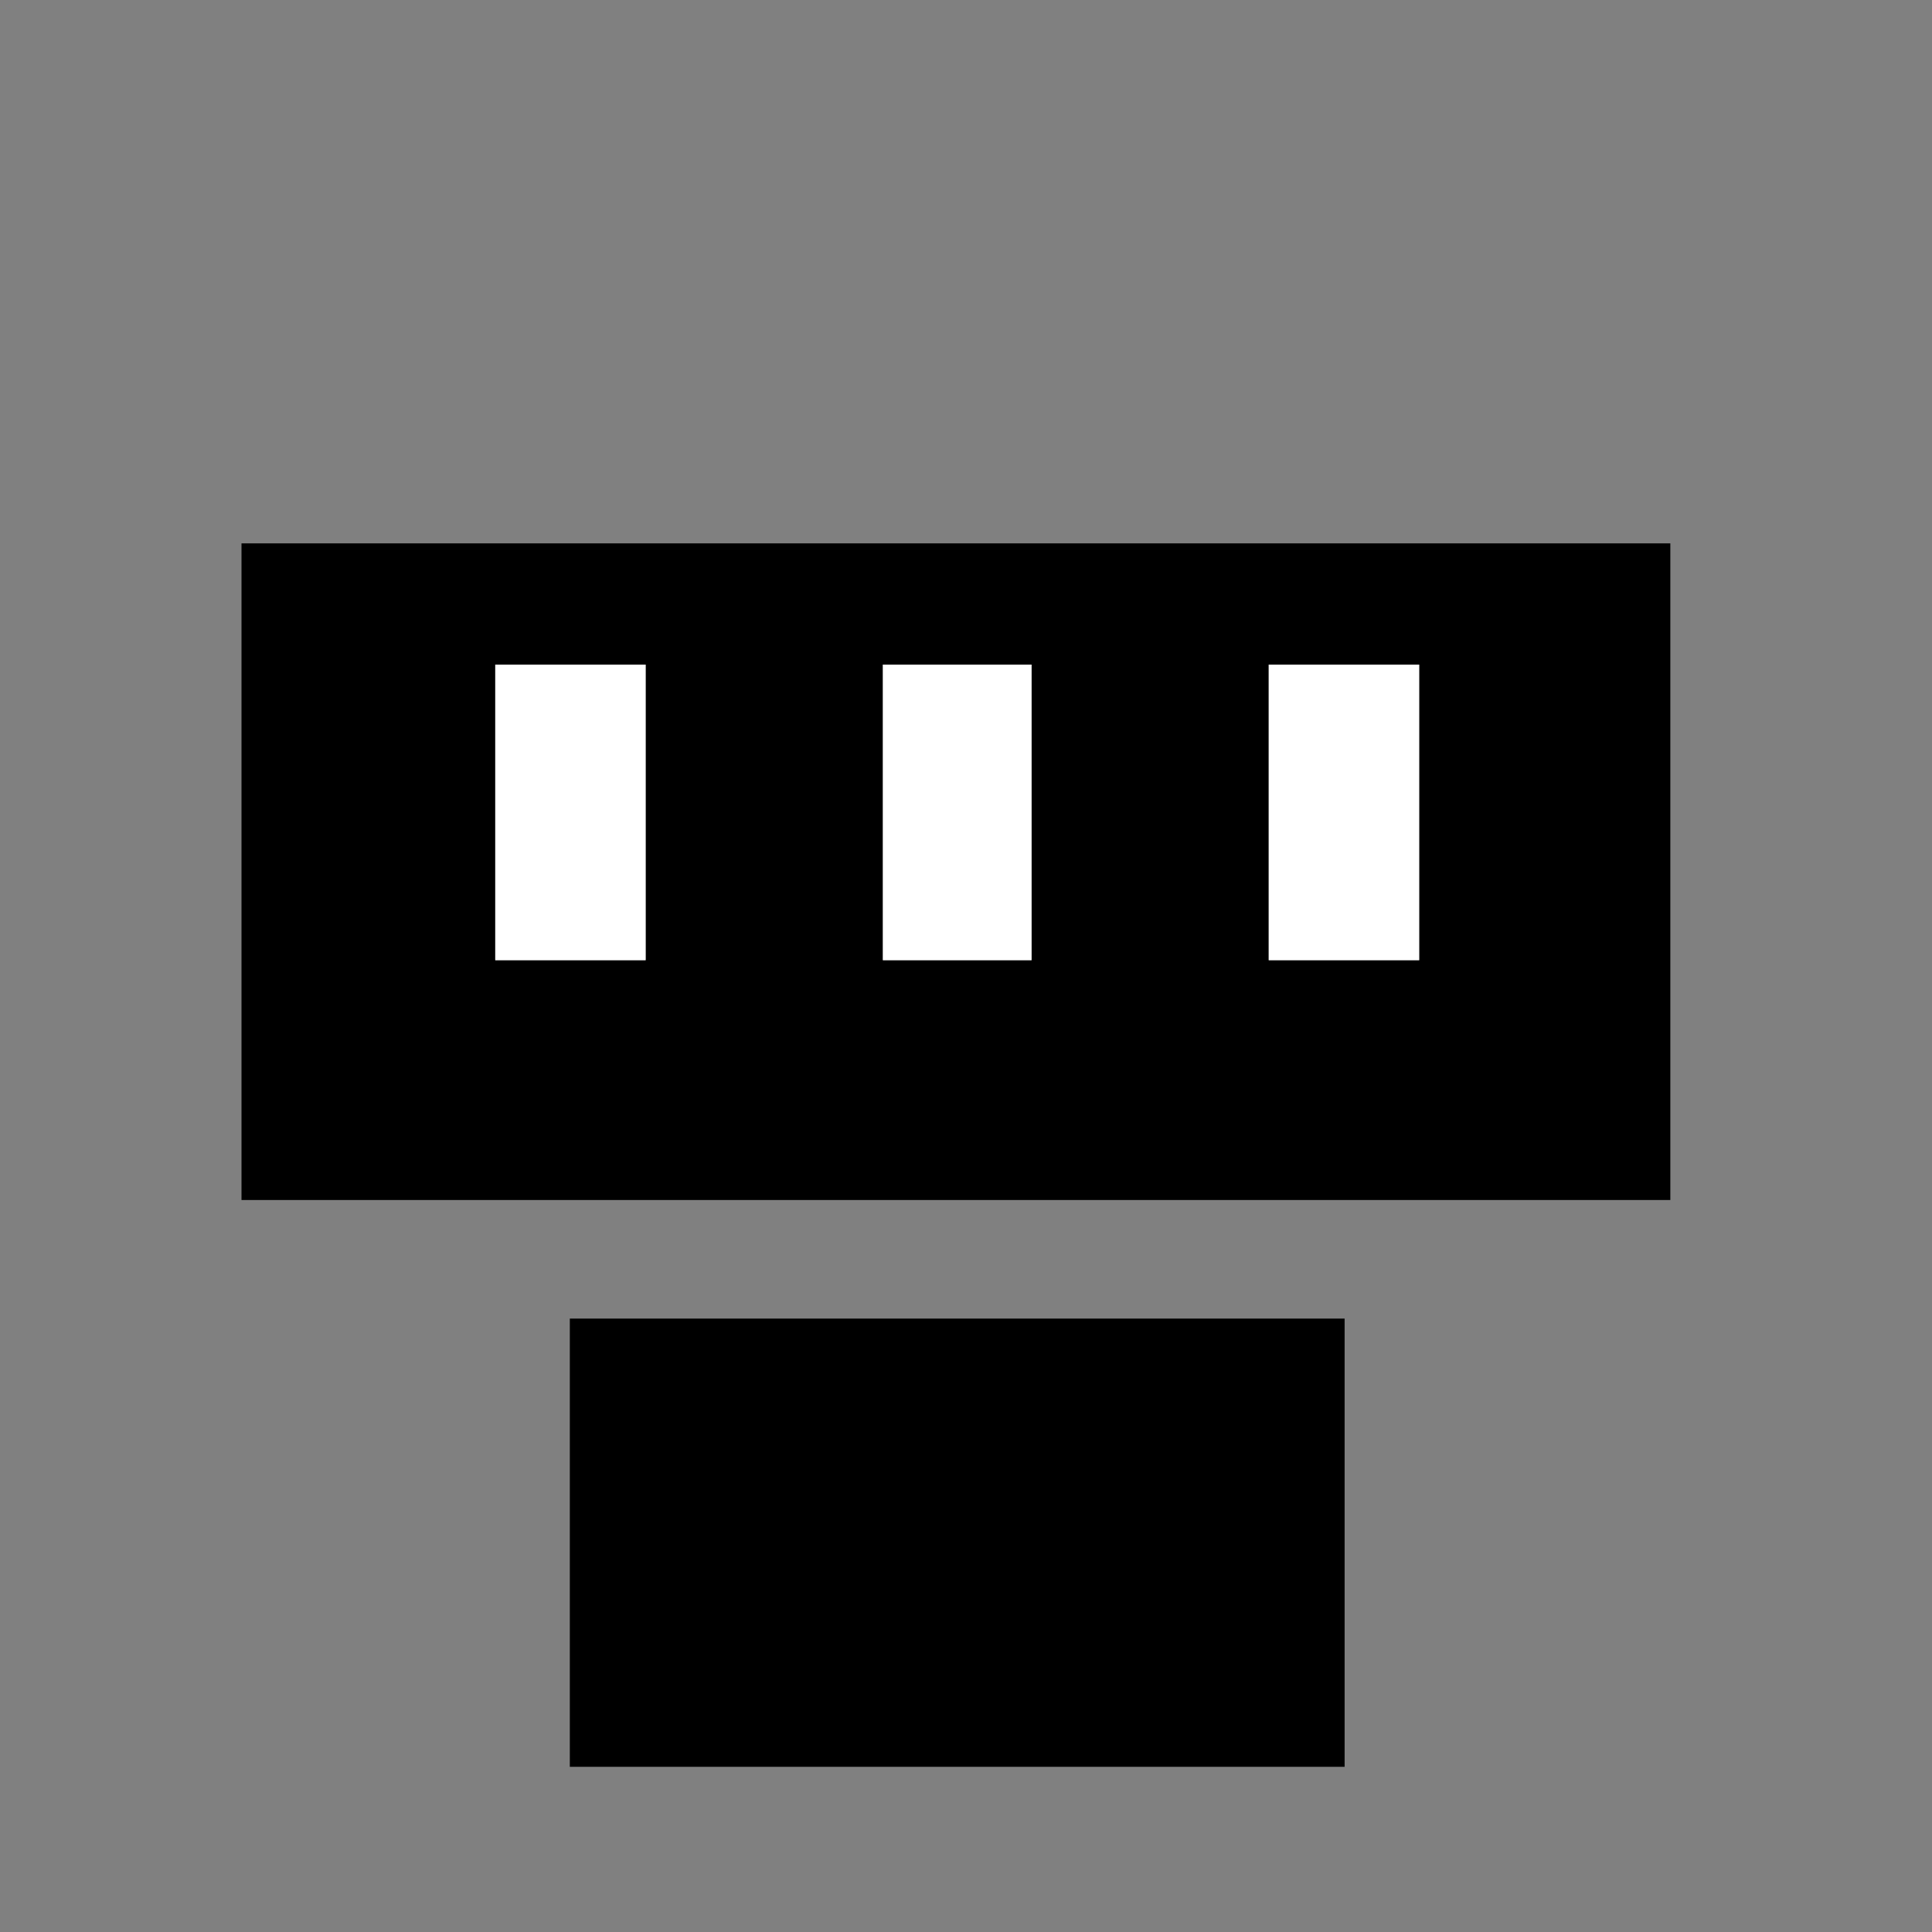
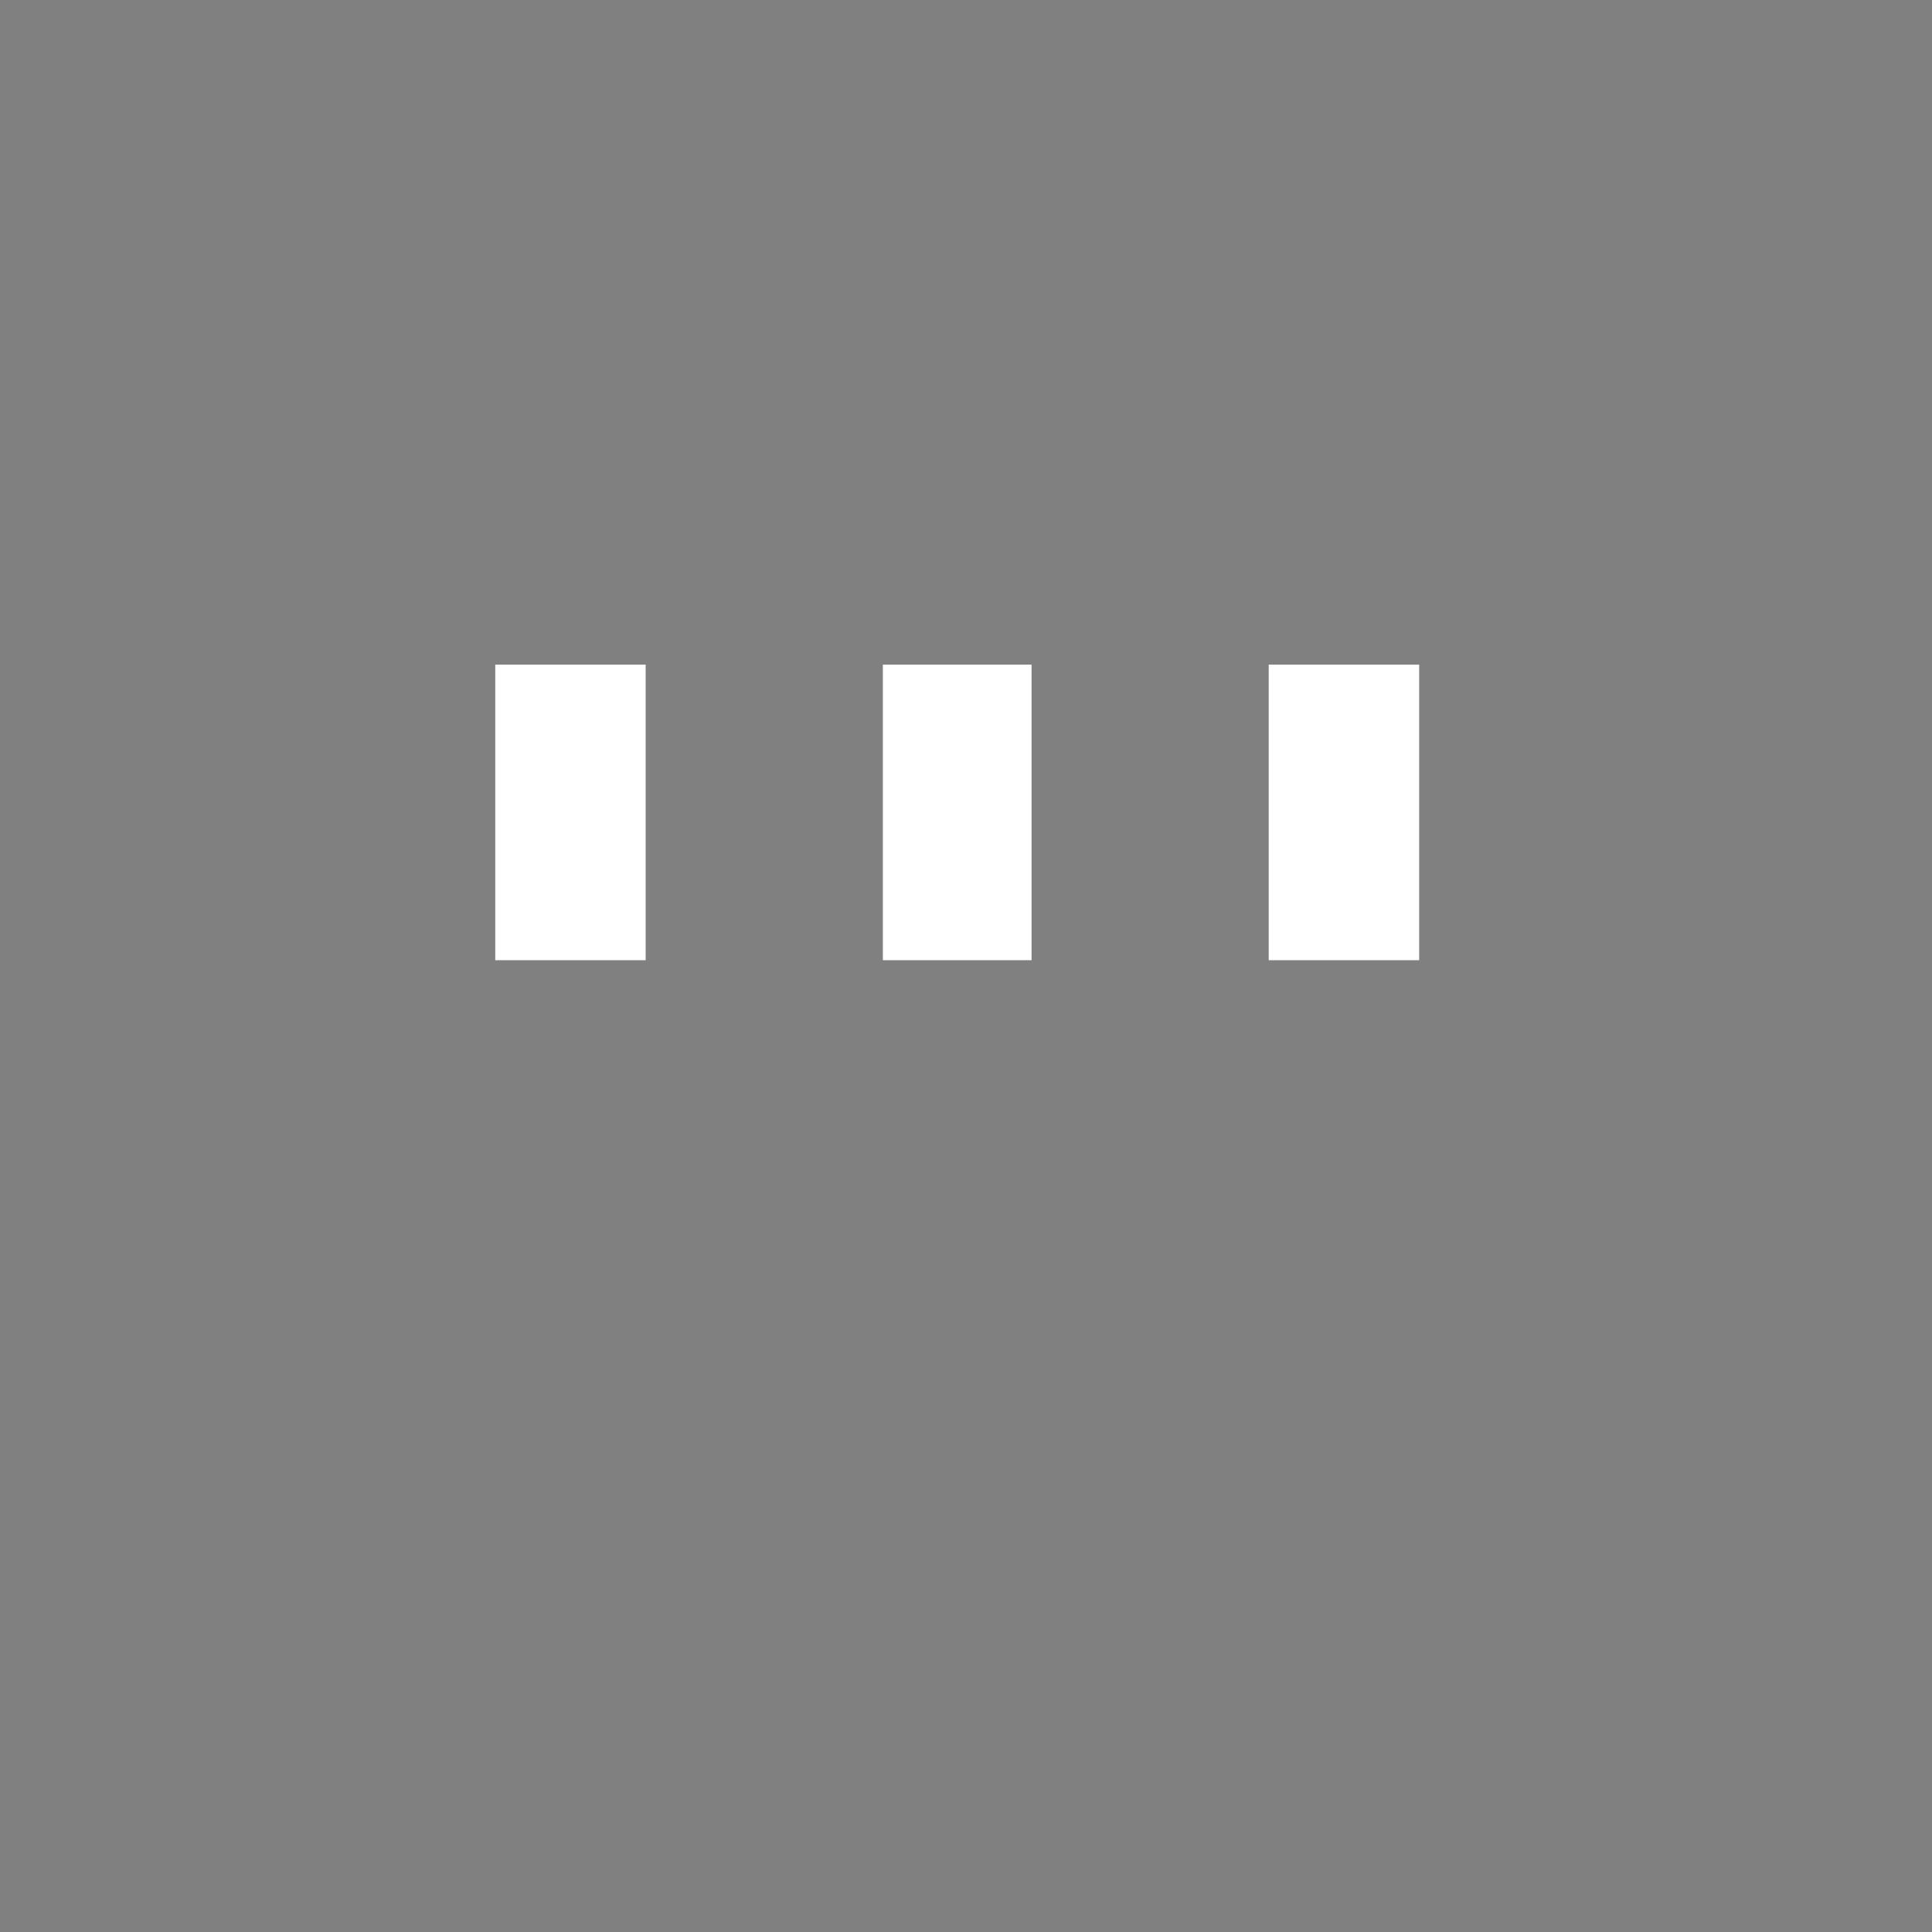
<svg xmlns="http://www.w3.org/2000/svg" width="32" height="32" viewBox="0 0 32 32" fill="none">
  <rect x="0" y="0" width="32" height="32" fill="#808080" stroke="none" />
-   <path d="M21.014 11.008V15.904H23.506V11.008H21.014ZM14.623 11.008V15.904H17.086V11.008H14.623ZM8.203 11.008V15.904H10.694V11.008H8.203ZM4 9H27.666V19.876H4V9ZM9.438 21.84H22.271V29.264H9.438V21.84Z" fill="black" />
  <path d="M21.014 11.008V15.904H23.506V11.008H21.014ZM14.623 11.008V15.904H17.086V11.008H14.623ZM8.203 11.008V15.904H10.694V11.008H8.203Z" fill="white" />
</svg>